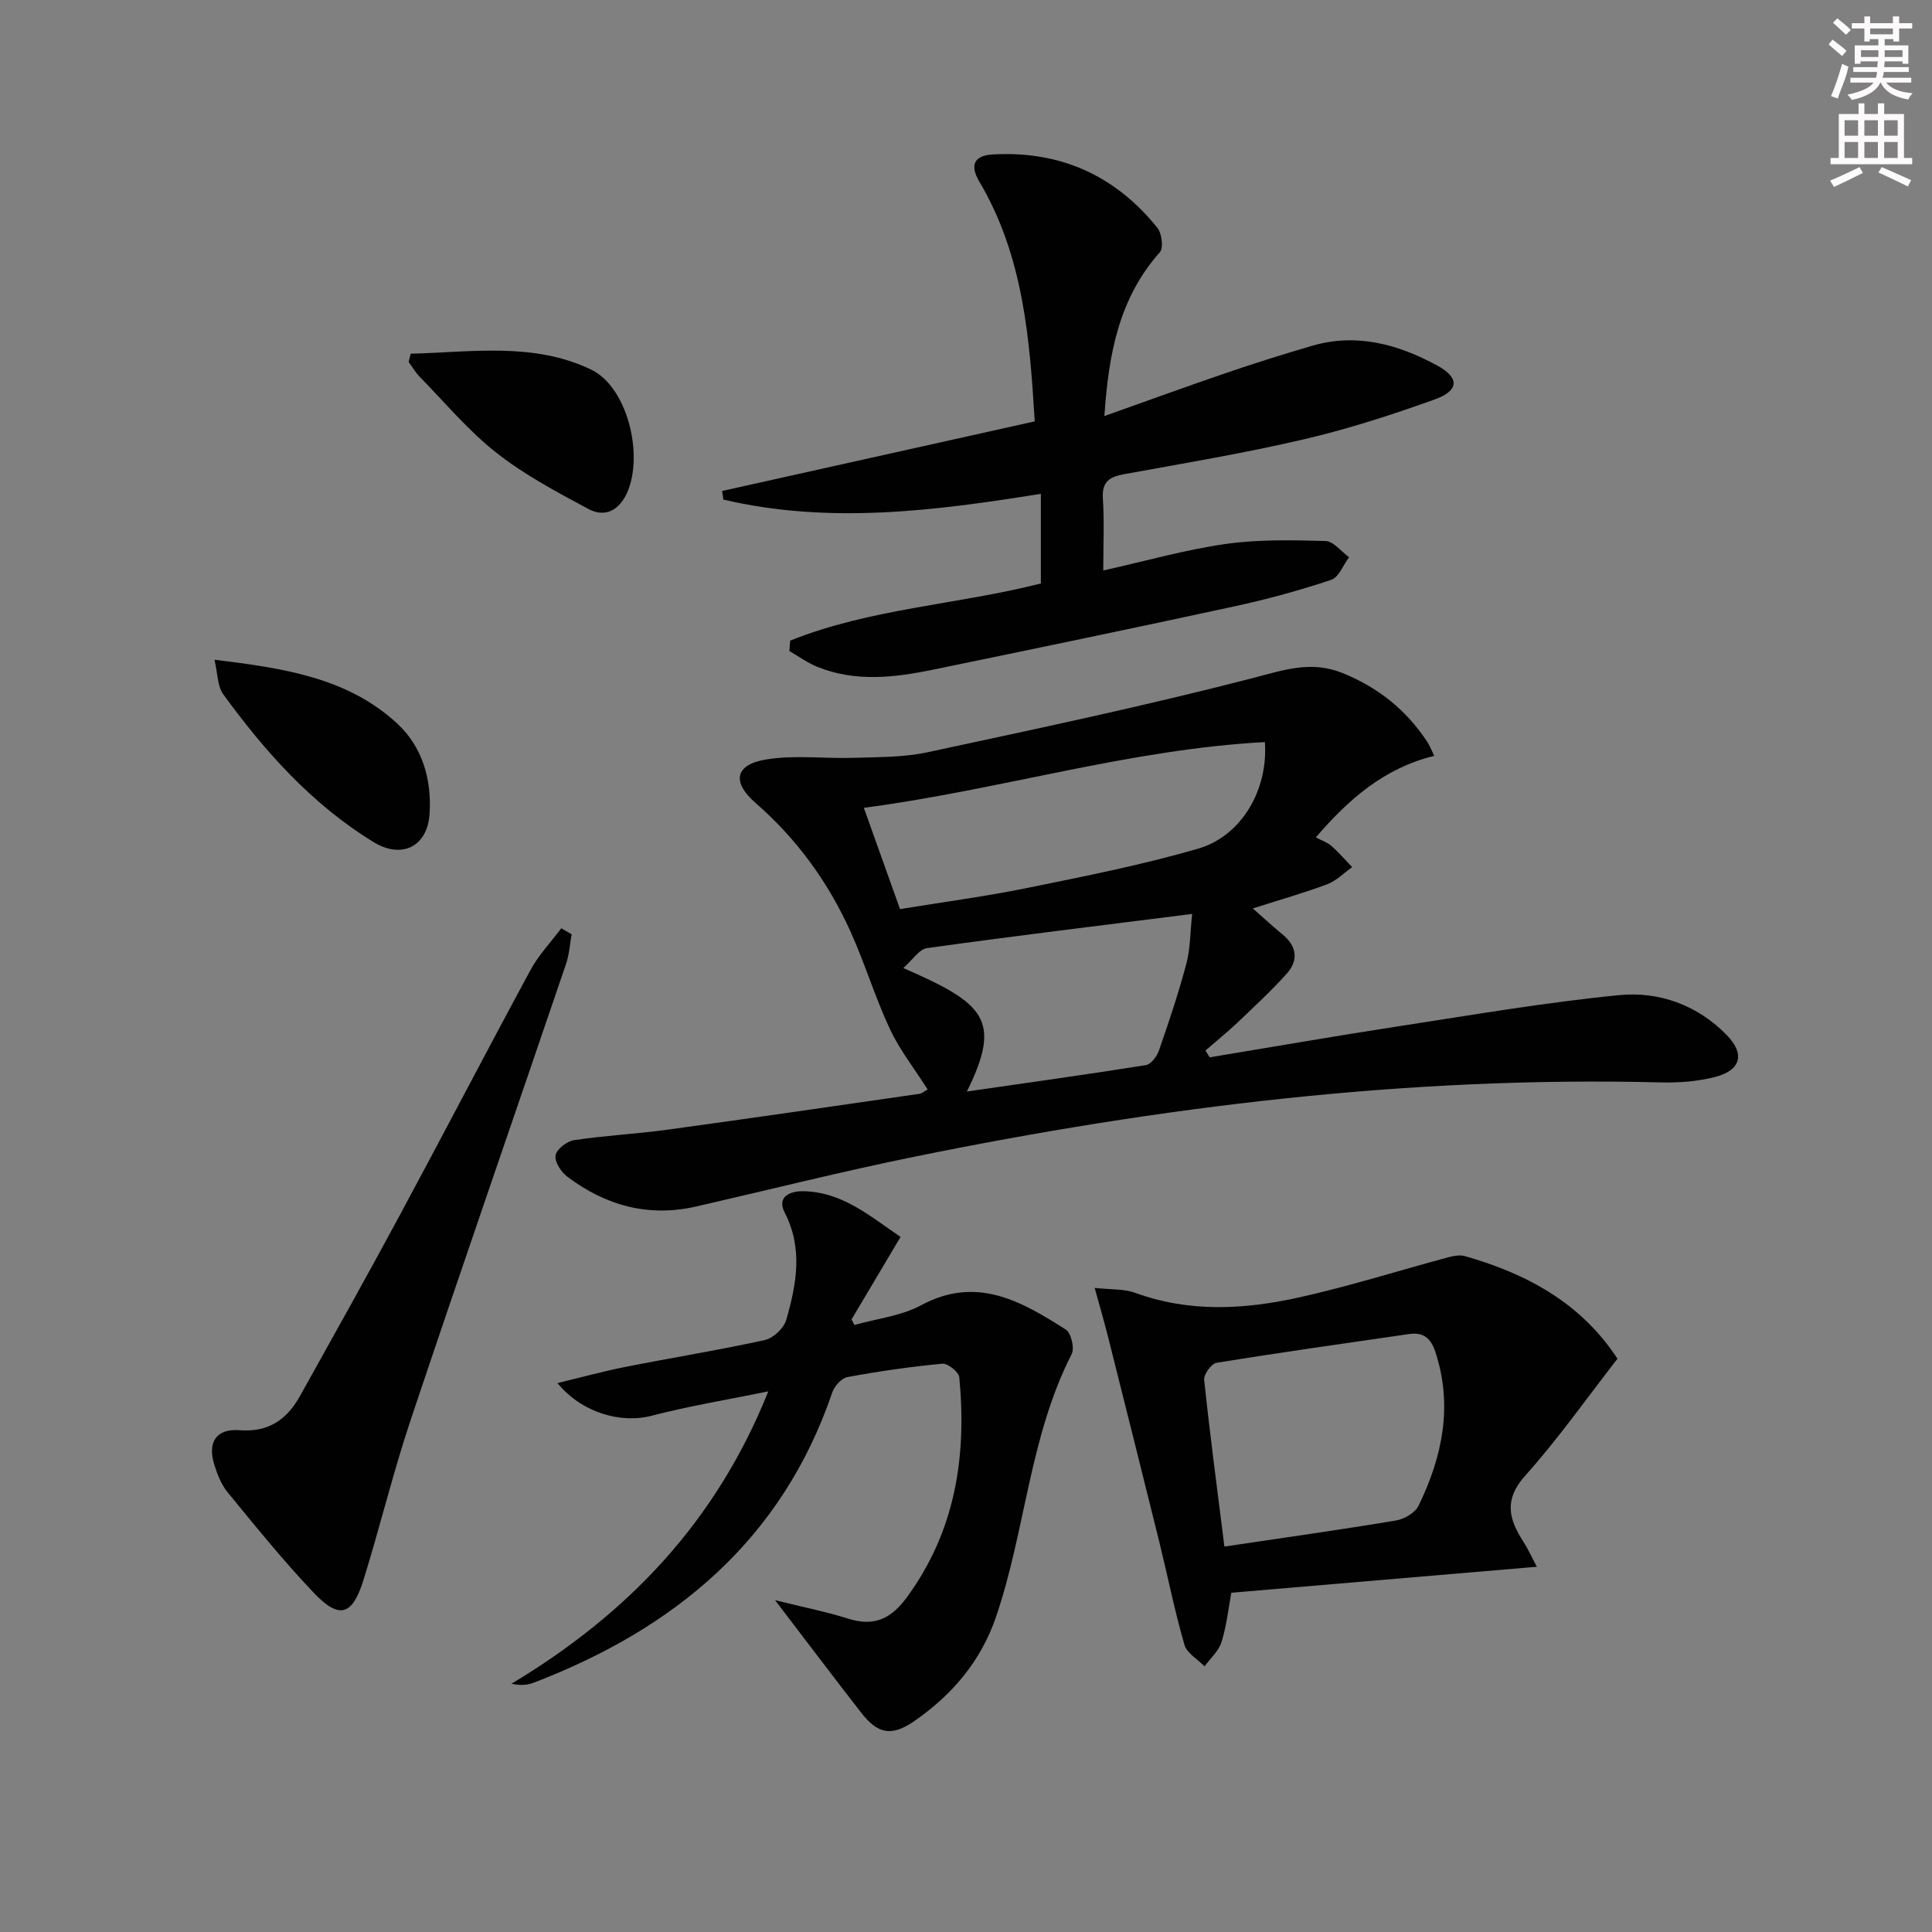
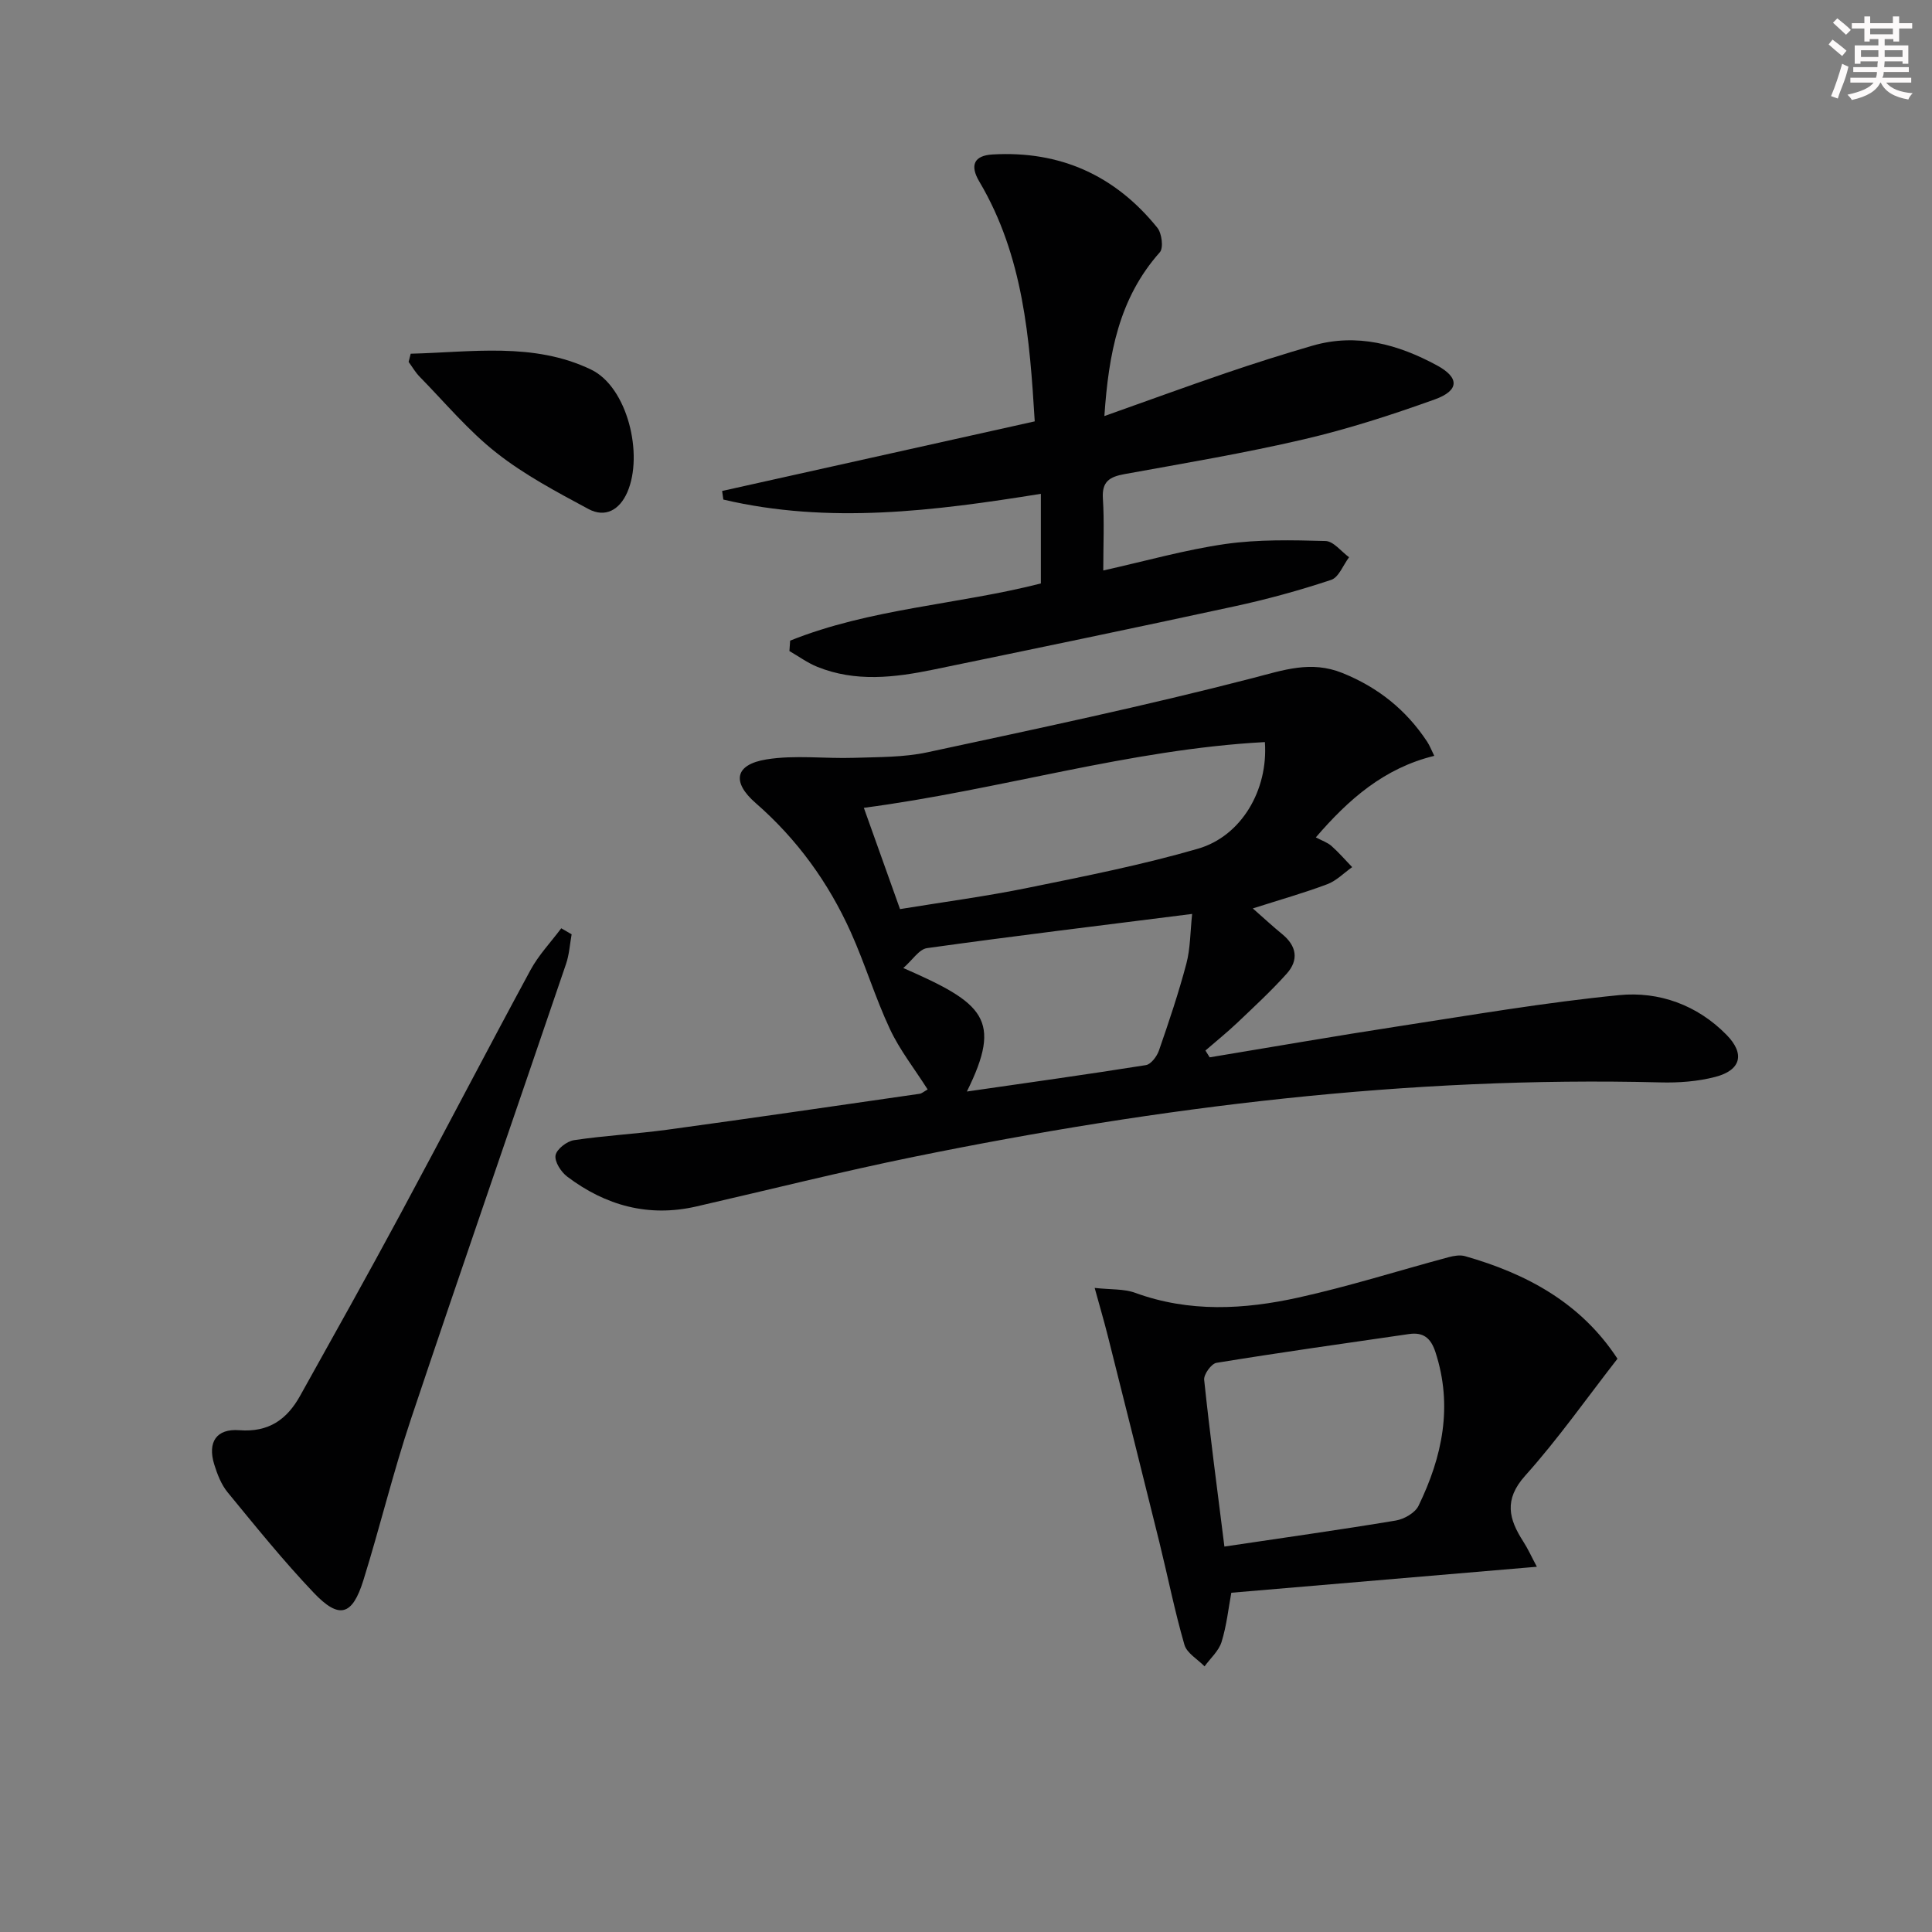
<svg xmlns="http://www.w3.org/2000/svg" enable-background="new 0 0 400 400" viewBox="0 0 400 400">
  <rect x="0" y="0" width="400" height="400" fill="#808080" stroke="none" />
  <g fill="#010102">
    <path d="m192.06 225.56c-2.76-4.34-5.79-8.18-7.81-12.5-3.06-6.53-5.15-13.5-8.11-20.08-4.63-10.28-11.12-19.25-19.69-26.72-5-4.36-4.3-7.97 2.22-9.03 5.91-.96 12.1-.13 18.16-.33 5.06-.17 10.25-.09 15.15-1.14 22.53-4.84 45.08-9.6 67.38-15.37 6.41-1.66 12.05-3.68 18.58-1.05 7.38 2.98 13.19 7.63 17.54 14.22.53.81.88 1.74 1.47 2.93-10.4 2.54-17.75 9.01-24.52 16.88 1.3.69 2.43 1.06 3.24 1.78 1.52 1.35 2.87 2.91 4.28 4.38-1.71 1.21-3.26 2.83-5.16 3.54-4.79 1.8-9.73 3.2-15.41 5.01 2.28 2 4.12 3.72 6.07 5.31 3.02 2.46 3.49 5.36.95 8.2-3.2 3.57-6.74 6.84-10.22 10.15-2.12 2.01-4.4 3.84-6.61 5.76.29.47.58.94.88 1.41 12.99-2.15 25.97-4.41 38.98-6.41 15.24-2.34 30.47-4.96 45.8-6.47 8.25-.81 16.17 2.04 22.23 8.22 3.87 3.94 3.01 7.33-2.36 8.72-3.63.94-7.55 1.23-11.32 1.13-52.15-1.32-103.53 5.02-154.49 15.39-15.12 3.08-30.1 6.85-45.14 10.3-9.9 2.27-18.77-.19-26.71-6.18-1.28-.96-2.65-3.09-2.42-4.41.22-1.27 2.34-2.92 3.82-3.14 6.39-.96 12.88-1.29 19.28-2.16 17.43-2.38 34.84-4.93 52.26-7.44.45-.05.86-.44 1.68-.9zm-5.72-37.34c9.12-1.49 17.82-2.64 26.39-4.39 11.84-2.41 23.74-4.76 35.32-8.12 8.98-2.61 14.54-12.16 13.83-22.07-28.06 1.5-54.93 9.92-83.03 13.61 2.6 7.29 4.94 13.82 7.49 20.97zm13.84 37.77c12.52-1.81 24.81-3.52 37.07-5.47 1.05-.17 2.27-1.8 2.69-3 2.06-5.94 4.07-11.91 5.68-17.99.84-3.17.8-6.58 1.2-10.31-19.06 2.41-36.99 4.58-54.89 7.08-1.65.23-3.01 2.47-4.91 4.12 16.67 7.29 20.58 10.6 13.16 25.57z" />
    <path d="m163.59 132.64c16.6-6.67 34.69-7.45 51.91-11.84 0-6.22 0-12.29 0-18.56-22.12 3.56-43.92 6.32-65.74 1.19-.08-.59-.17-1.19-.25-1.78 21.38-4.76 42.76-9.52 64.72-14.41-1.04-17.1-2.34-34.23-11.47-49.64-2.02-3.4-1.09-5.4 2.75-5.62 13.97-.81 25.38 4.34 34.11 15.18.93 1.15 1.3 4.18.51 5.07-8.48 9.53-10.61 21.08-11.48 33.91 8.66-3.07 16.83-6.06 25.06-8.87 5.97-2.04 12-3.95 18.06-5.71 9.18-2.65 17.72-.25 25.74 4.09 4.71 2.55 4.62 5.22-.47 7.05-8.88 3.19-17.93 6.12-27.11 8.26-12.27 2.86-24.72 4.95-37.12 7.2-3.07.56-4.7 1.52-4.47 5.05.31 4.77.08 9.57.08 14.9 8.84-1.97 16.98-4.29 25.28-5.48 6.81-.97 13.82-.81 20.73-.62 1.66.04 3.26 2.18 4.88 3.36-1.22 1.62-2.13 4.17-3.72 4.69-6.56 2.18-13.26 4.02-20.02 5.48-20.75 4.5-41.55 8.81-62.34 13.1-8.02 1.65-16.11 2.62-24.02-.58-2.03-.82-3.85-2.16-5.77-3.27.04-.71.1-1.43.15-2.15z" />
-     <path d="m160.46 331.29c5.97 1.49 10.61 2.4 15.1 3.82 5.4 1.71 8.9.11 12.25-4.48 10.02-13.73 12.36-29.13 10.8-45.47-.1-1.1-2.39-2.93-3.52-2.82-6.58.62-13.14 1.57-19.64 2.77-1.23.23-2.7 1.88-3.14 3.19-10.41 30.52-32.61 48.88-61.78 60.07-1.29.49-2.7.65-4.63.23 23.88-14.35 42.26-33.29 53.17-60.53-8.62 1.76-16.51 3.05-24.22 5.06-6.17 1.61-14.31-.53-19.44-6.78 5.05-1.21 9.56-2.46 14.14-3.36 9.59-1.9 19.26-3.45 28.8-5.55 1.74-.38 3.93-2.44 4.43-4.15 2.11-7.37 3.53-14.77-.33-22.27-1.64-3.18 1.01-4.46 3.95-4.39 8.04.19 13.7 5.15 20.05 9.46-3.58 6.03-6.86 11.55-10.14 17.07.19.39.39.77.58 1.16 4.64-1.31 9.68-1.86 13.83-4.09 11.51-6.18 20.75-.81 29.94 5.04 1.1.7 1.85 3.85 1.22 5.08-8.76 17.13-9.56 36.52-15.66 54.39-3.13 9.18-9.08 16.16-16.89 21.57-4.75 3.29-7.6 2.7-11.05-1.74-5.69-7.3-11.26-14.7-17.82-23.28z" />
    <path d="m226.64 266.65c3.29.37 6.04.16 8.4 1.02 11.2 4.09 22.56 3.46 33.8.97 10.46-2.31 20.71-5.57 31.07-8.35 1.08-.29 2.37-.51 3.4-.22 12.79 3.64 24.01 9.68 31.57 21.24-6.36 8.16-12.28 16.6-19.12 24.23-4.45 4.97-3.37 8.98-.38 13.62.96 1.49 1.69 3.12 2.81 5.22-21.37 1.82-42.08 3.58-63.26 5.38-.58 3.13-.96 6.76-2.02 10.19-.58 1.87-2.31 3.38-3.52 5.05-1.44-1.48-3.67-2.73-4.17-4.48-2.02-6.98-3.44-14.13-5.18-21.2-3.53-14.29-7.12-28.57-10.71-42.85-.76-3.01-1.64-5.99-2.69-9.82zm26.86 53.55c12.26-1.83 23.9-3.46 35.49-5.39 1.73-.29 3.99-1.59 4.7-3.05 4.93-10.15 7.16-20.66 3.49-31.86-.97-2.94-2.55-4.12-5.46-3.7-13.3 1.93-26.6 3.8-39.86 5.96-1.06.17-2.67 2.4-2.55 3.52 1.16 11.03 2.62 22.02 4.19 34.52z" />
    <path d="m118.35 193.44c-.37 2.05-.49 4.18-1.16 6.14-10.68 31.4-21.56 62.73-32.09 94.17-3.69 11-6.41 22.33-9.86 33.41-2.3 7.37-5.01 8.15-10.29 2.6-6.29-6.61-12.03-13.74-17.83-20.8-1.32-1.61-2.14-3.75-2.77-5.78-1.41-4.6.44-7.44 5.22-7.07 6.07.47 9.84-2.24 12.55-7.1 6.96-12.48 13.94-24.95 20.72-37.54 9.07-16.83 17.88-33.8 26.98-50.61 1.69-3.13 4.23-5.79 6.38-8.67.73.42 1.44.83 2.15 1.25z" />
    <path d="m85.03 73.23c12.55-.3 25.45-2.44 37.35 3.29 7.53 3.62 10.91 17.59 7.49 25.41-1.59 3.62-4.53 5.34-8.05 3.45-6.54-3.52-13.22-7.05-19.02-11.62-5.83-4.58-10.68-10.42-15.91-15.76-.89-.9-1.53-2.04-2.29-3.07.15-.57.29-1.14.43-1.7z" />
-     <path d="m44.4 136.59c14.34 1.76 27.52 3.69 37.82 13.19 5.22 4.82 7.18 11.58 6.72 18.7-.44 6.87-5.8 9.41-11.59 5.87-12.75-7.8-22.47-18.71-31.14-30.62-1.19-1.63-1.11-4.18-1.81-7.14z" />
  </g>
  <path d="m378.6 9.2.8-1c.9.7 1.9 1.4 2.9 2.3l-.9 1.1c-1.1-.9-2-1.7-2.8-2.4zm.5 10.7c.9-2.1 1.6-4.3 2.3-6.7.4.2.8.4 1.3.6-.7 3.1-1.5 4.3-2.2 6.6zm.4-15.2.9-.9c1 .8 2 1.6 2.8 2.4l-1 1c-1-.9-1.9-1.8-2.7-2.5zm12.5-1.3h1.2v1.4h2.7v1.1h-2.7v2.7h-1.2v-.5h-1.8v1.3h4.9v3.8h-1.2v-.5h-3.7c0 .4-.1.9-.1 1.2h5.1v1h-5.2c0 .5-.1.9-.3 1.2h6v1h-5.2c1.1 1.3 2.9 2 5.5 2.2-.4.4-.7.8-.9 1.3-2.9-.5-4.8-1.6-5.7-3.5h-.1c-.8 1.7-2.7 2.9-5.9 3.6-.2-.4-.6-.8-.9-1.1 2.8-.6 4.6-1.4 5.4-2.5h-4.8v-1h5.3c.1-.3.2-.7.2-1.2h-4.9v-1h5c0-.4 0-.8.1-1.2h-3.6v.5h-1.2v-3.8h4.9v-1.3h-1.8v.5h-1.1v-2.7h-2.6v-1.1h2.6v-1.4h1.2v1.4h4.7v-1.4zm-6.7 8.4h3.6c0-.4 0-.9 0-1.4h-3.6zm1.9-4.7h4.7v-1.2h-4.7zm6.7 3.3h-3.7v1.4h3.7z" fill="#fcfafa" />
-   <path d="m384.7 21.4h1.3v2.2h2.8v-2.2h1.3v2.2h4.1v9.1h1.7v1.3h-16.9v-1.3h1.7v-9.1h4.1v-2.2zm.3 13.2.7 1.2c-1.8.9-3.8 1.9-6 2.9-.2-.4-.5-.8-.8-1.3 2.4-1 4.4-2 6.1-2.8zm-3.1-6.5h2.8v-3.2h-2.8zm0 4.6h2.8v-3.3h-2.8v3.2zm4.1-4.6h2.8v-3.2h-2.8zm0 4.6h2.8v-3.3h-2.8zm3.6 1.9c2.1.9 4.1 1.8 6.1 2.7l-.7 1.3c-2.2-1.1-4.2-2-6.1-2.9zm3.3-9.7h-2.8v3.2h2.8zm-2.8 7.8h2.8v-3.3h-2.8z" fill="#fcfafa" />
</svg>